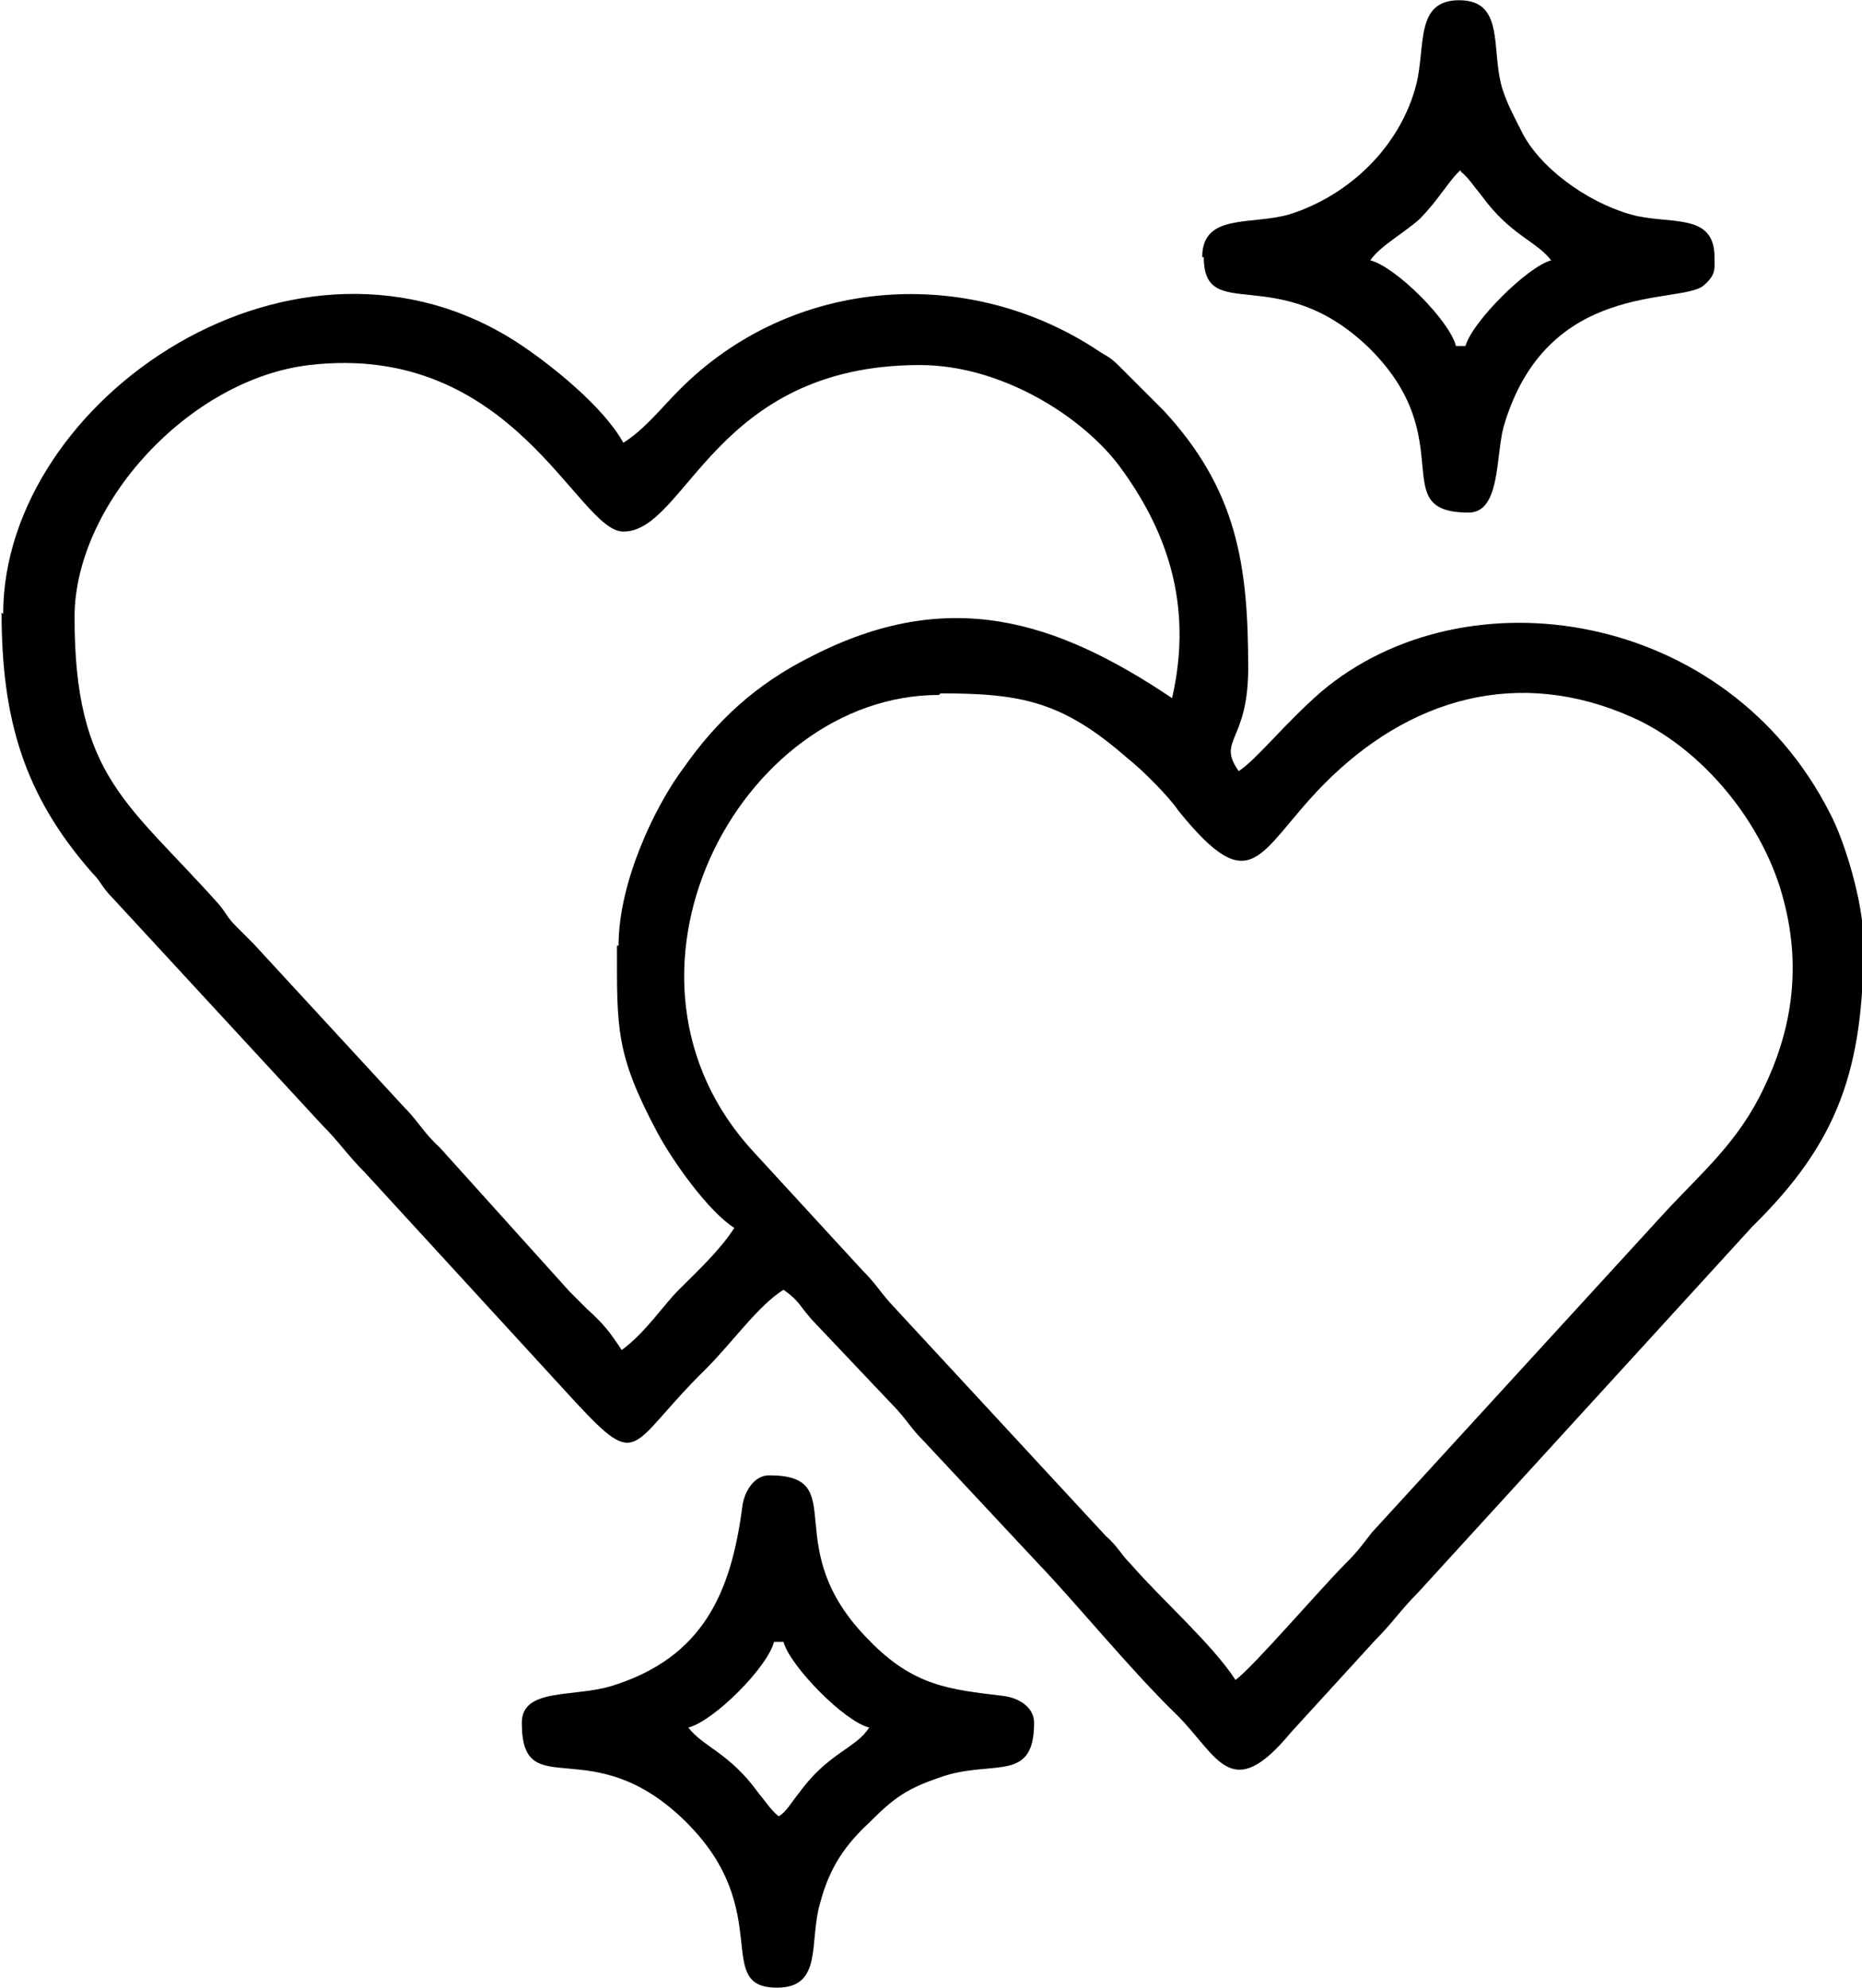
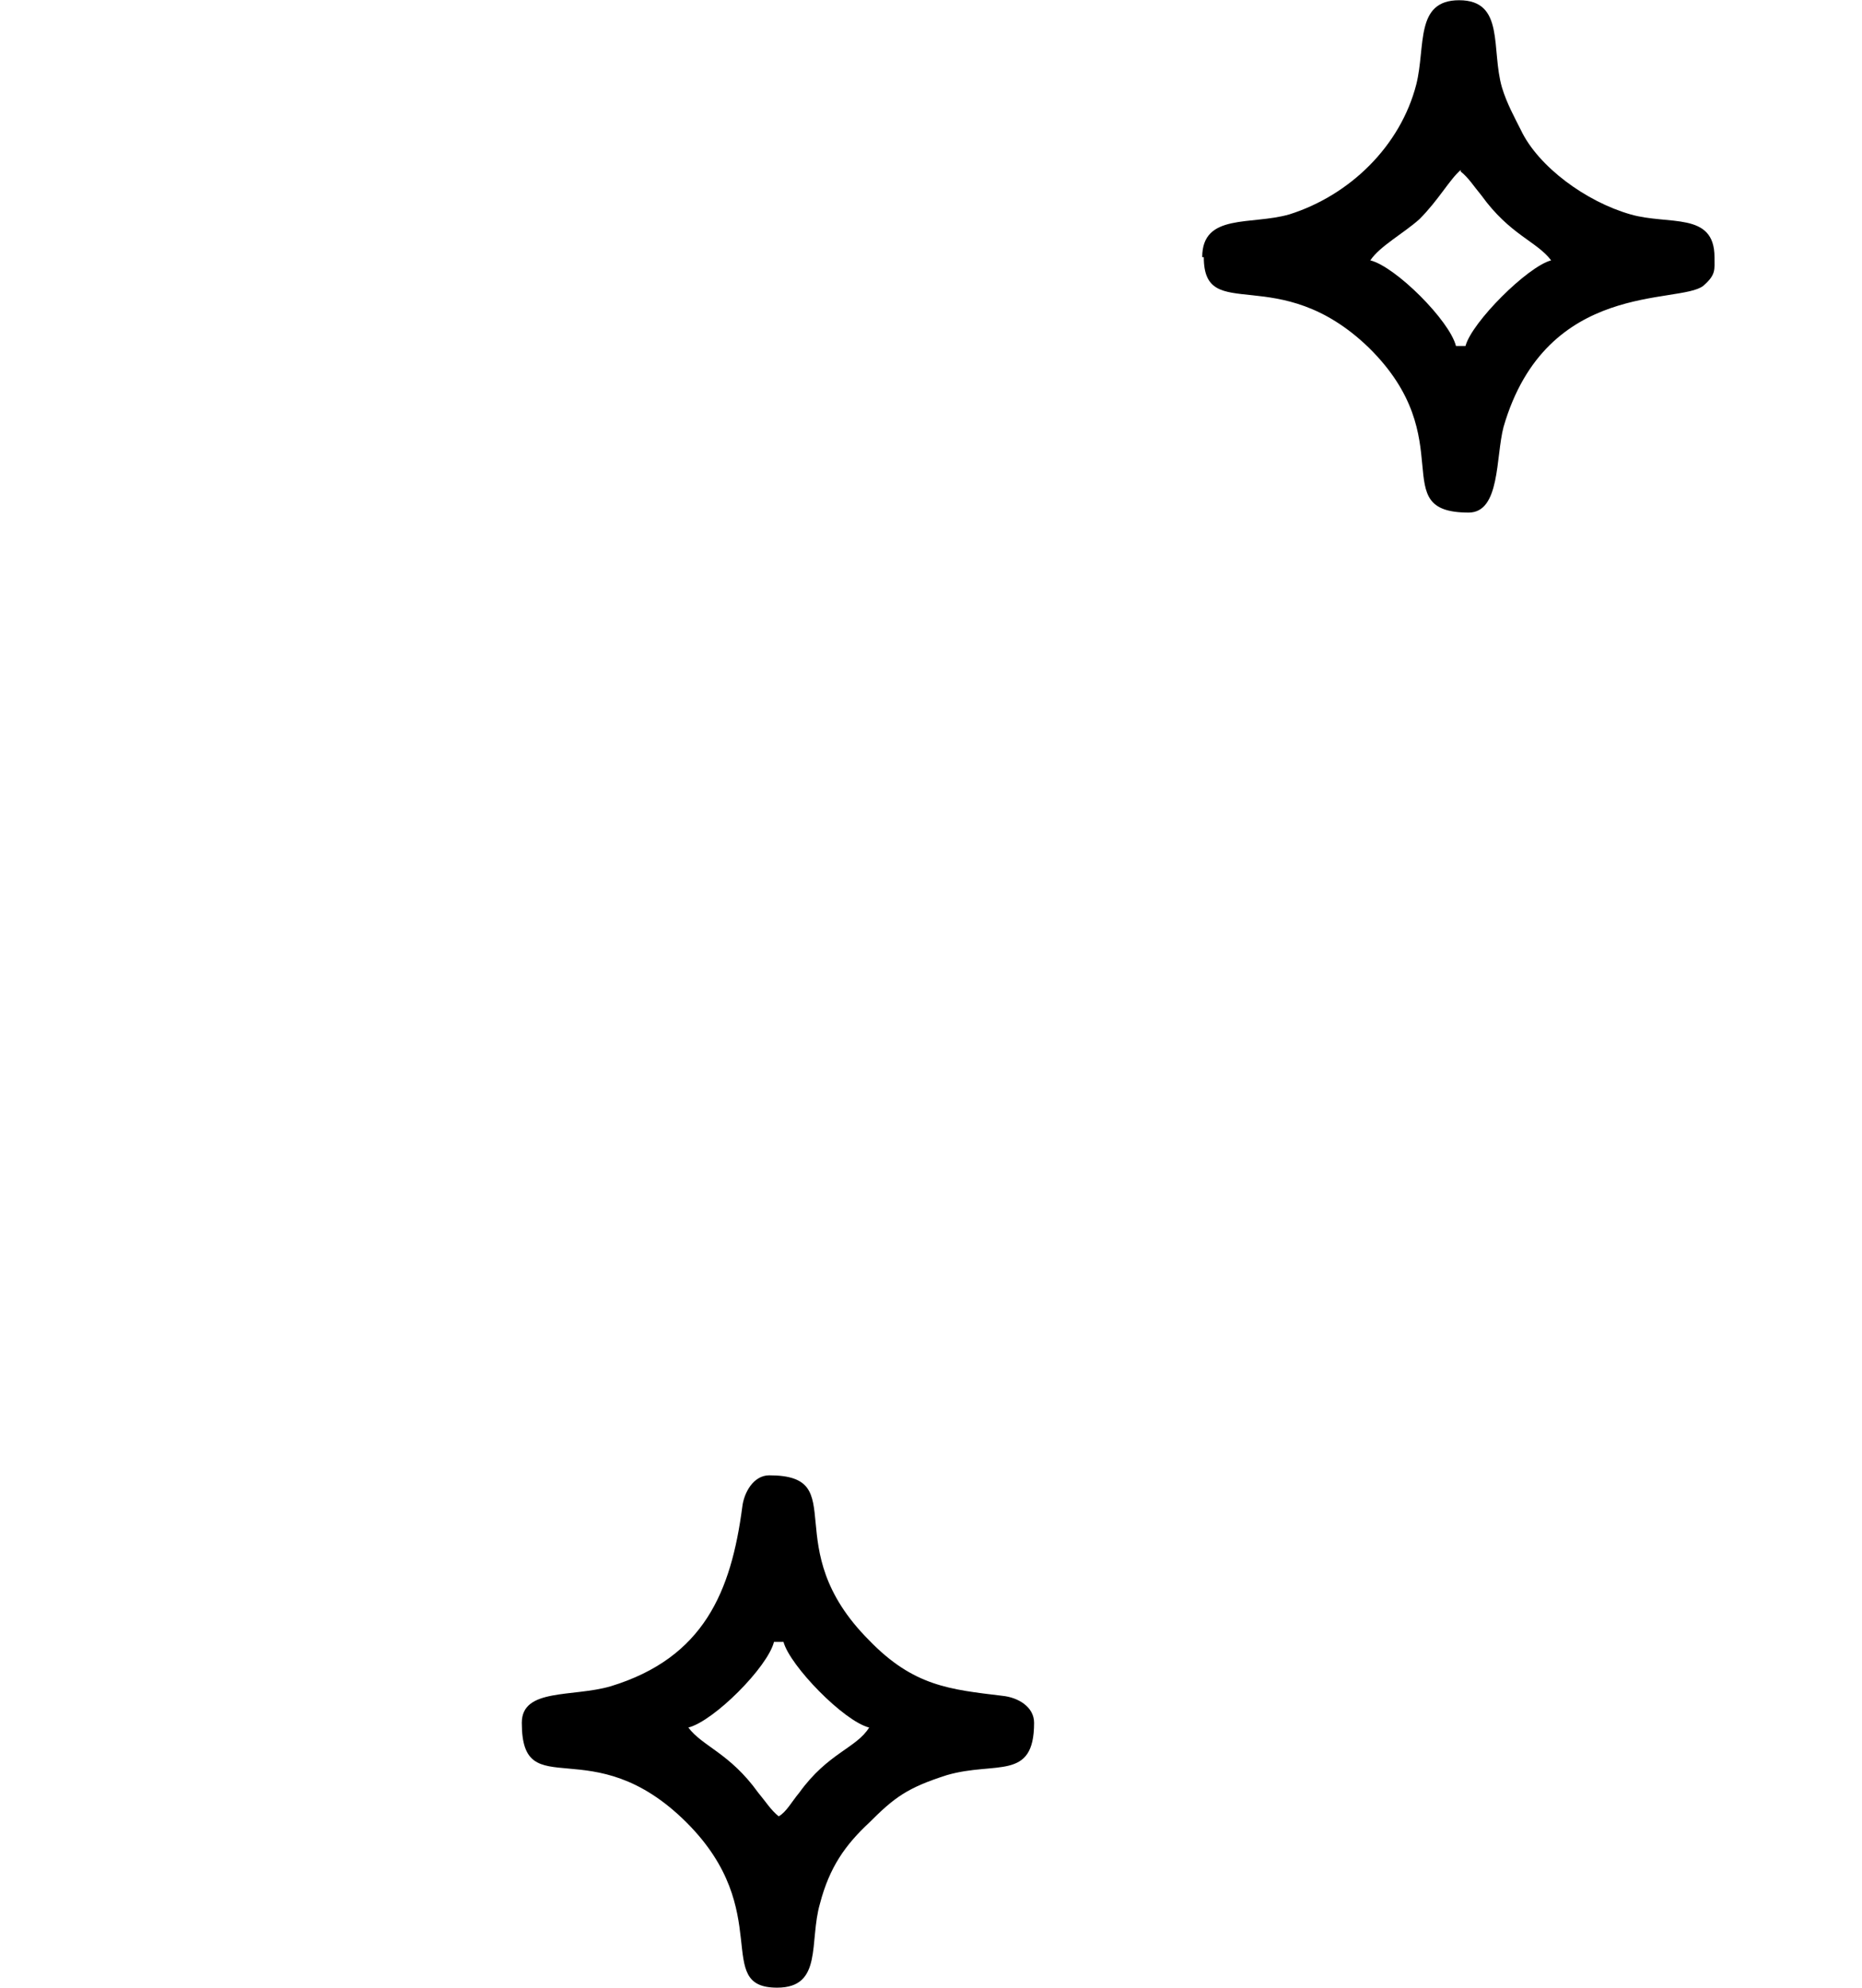
<svg xmlns="http://www.w3.org/2000/svg" xml:space="preserve" width="5.152mm" height="5.5mm" version="1.1" style="shape-rendering:geometricPrecision; text-rendering:geometricPrecision; image-rendering:optimizeQuality; fill-rule:evenodd; clip-rule:evenodd" viewBox="0 0 11.74 12.53">
  <defs>
    <style type="text/css">
   
    .fil0 {fill:black}
   
  </style>
  </defs>
  <g id="Warstwa_x0020_1">
    <g id="_434953232">
      <g>
-         <path class="fil0" d="M5.93 4.37c0.51,0 0.77,0.05 1.18,0.41 0.09,0.07 0.26,0.24 0.32,0.33 0.47,0.58 0.5,0.26 0.91,-0.16 0.54,-0.55 1.23,-0.75 1.95,-0.43 0.45,0.2 0.84,0.68 0.96,1.17 0.11,0.43 0.04,0.82 -0.13,1.17 -0.16,0.34 -0.39,0.53 -0.63,0.79l-1.84 2.01c-0.07,0.09 -0.09,0.12 -0.17,0.2 -0.15,0.15 -0.58,0.65 -0.69,0.73 -0.15,-0.23 -0.47,-0.51 -0.66,-0.73 -0.07,-0.07 -0.08,-0.11 -0.16,-0.18l-1.36 -1.47c-0.07,-0.08 -0.09,-0.12 -0.17,-0.2l-0.68 -0.74c-1.04,-1.11 -0.1,-2.89 1.16,-2.89zm-2.04 1.59c0,0.52 -0.01,0.68 0.25,1.17 0.1,0.19 0.33,0.51 0.49,0.61 -0.09,0.14 -0.23,0.27 -0.35,0.39 -0.1,0.1 -0.21,0.27 -0.36,0.38 -0.08,-0.12 -0.11,-0.16 -0.22,-0.26 -0.04,-0.04 -0.07,-0.07 -0.11,-0.11l-0.82 -0.91c-0.1,-0.09 -0.13,-0.16 -0.23,-0.26l-0.94 -1.02c-0.04,-0.04 -0.07,-0.07 -0.11,-0.11 -0.06,-0.06 -0.06,-0.08 -0.11,-0.14 -0.57,-0.64 -0.91,-0.8 -0.91,-1.81 0,-0.71 0.72,-1.5 1.48,-1.59 1.29,-0.15 1.69,1.05 1.98,1.05 0.4,0 0.57,-1.05 1.87,-1.05 0.52,0 1.03,0.33 1.26,0.64 0.28,0.38 0.47,0.85 0.33,1.46 -0.73,-0.49 -1.41,-0.71 -2.28,-0.26 -0.34,0.17 -0.59,0.4 -0.8,0.7 -0.18,0.24 -0.41,0.72 -0.41,1.12zm-3.88 -2.1c0,0.67 0.14,1.15 0.57,1.64 0.06,0.06 0.06,0.09 0.13,0.16l1.32 1.43c0.11,0.11 0.16,0.19 0.27,0.3l1.33 1.45c0.41,0.44 0.33,0.27 0.82,-0.21 0.17,-0.17 0.33,-0.4 0.49,-0.5 0.1,0.07 0.1,0.1 0.18,0.19l0.54 0.57c0.07,0.08 0.09,0.12 0.17,0.2l0.71 0.76c0.25,0.26 0.59,0.68 0.88,0.96 0.26,0.26 0.34,0.57 0.72,0.11l0.53 -0.58c0.11,-0.11 0.16,-0.19 0.27,-0.3l2.11 -2.31c0.54,-0.53 0.7,-0.99 0.7,-1.79 0,-0.25 -0.12,-0.64 -0.21,-0.81 -0.65,-1.29 -2.3,-1.54 -3.21,-0.77 -0.23,0.2 -0.41,0.43 -0.52,0.5 -0.14,-0.2 0.06,-0.18 0.06,-0.65 0,-0.65 -0.07,-1.12 -0.53,-1.62l-0.26 -0.26c-0.06,-0.06 -0.07,-0.07 -0.14,-0.11 -0.83,-0.56 -1.95,-0.48 -2.66,0.24 -0.11,0.11 -0.22,0.25 -0.35,0.33 -0.12,-0.22 -0.44,-0.48 -0.65,-0.62 -1.4,-0.93 -3.26,0.34 -3.26,1.7z" />
        <path class="fil0" d="M4.34 10.89c0.16,-0.04 0.5,-0.38 0.54,-0.54l0.06 0c0.04,0.15 0.38,0.5 0.54,0.54 -0.08,0.13 -0.26,0.16 -0.44,0.41 -0.05,0.06 -0.08,0.12 -0.13,0.15 -0.05,-0.04 -0.08,-0.09 -0.13,-0.15 -0.18,-0.25 -0.35,-0.29 -0.44,-0.41zm-1.05 -0.03c0,0.53 0.44,0.03 1.04,0.63 0.56,0.56 0.16,1.04 0.57,1.04 0.29,0 0.2,-0.29 0.27,-0.53 0.06,-0.23 0.16,-0.37 0.31,-0.51 0.16,-0.16 0.24,-0.22 0.49,-0.3 0.31,-0.09 0.55,0.04 0.55,-0.33 0,-0.1 -0.1,-0.16 -0.2,-0.17 -0.33,-0.04 -0.56,-0.06 -0.84,-0.35 -0.59,-0.59 -0.1,-1.04 -0.63,-1.04 -0.1,0 -0.16,0.11 -0.17,0.2 -0.07,0.53 -0.24,0.95 -0.83,1.13 -0.24,0.07 -0.56,0.01 -0.56,0.23z" />
-         <path class="fil0" d="M9.21 1.08c0.05,0.04 0.08,0.09 0.13,0.15 0.18,0.25 0.35,0.29 0.44,0.41 -0.15,0.04 -0.5,0.39 -0.54,0.54l-0.06 0c-0.04,-0.16 -0.38,-0.5 -0.54,-0.54 0.06,-0.09 0.21,-0.17 0.31,-0.26 0.12,-0.12 0.19,-0.25 0.26,-0.31zm-1.62 0.54c0,0.43 0.47,0.02 1.04,0.57 0.59,0.58 0.1,1.04 0.63,1.04 0.2,0 0.17,-0.35 0.22,-0.54 0.27,-0.93 1.11,-0.77 1.26,-0.89 0.08,-0.07 0.07,-0.1 0.07,-0.18 0,-0.29 -0.29,-0.2 -0.53,-0.27 -0.28,-0.08 -0.58,-0.3 -0.69,-0.53 -0.04,-0.08 -0.09,-0.17 -0.12,-0.27 -0.07,-0.24 0.02,-0.55 -0.27,-0.55 -0.28,0 -0.21,0.29 -0.27,0.53 -0.1,0.39 -0.42,0.7 -0.8,0.82 -0.24,0.07 -0.55,-0.01 -0.55,0.27z" />
+         <path class="fil0" d="M9.21 1.08c0.05,0.04 0.08,0.09 0.13,0.15 0.18,0.25 0.35,0.29 0.44,0.41 -0.15,0.04 -0.5,0.39 -0.54,0.54l-0.06 0c-0.04,-0.16 -0.38,-0.5 -0.54,-0.54 0.06,-0.09 0.21,-0.17 0.31,-0.26 0.12,-0.12 0.19,-0.25 0.26,-0.31zm-1.62 0.54c0,0.43 0.47,0.02 1.04,0.57 0.59,0.58 0.1,1.04 0.63,1.04 0.2,0 0.17,-0.35 0.22,-0.54 0.27,-0.93 1.11,-0.77 1.26,-0.89 0.08,-0.07 0.07,-0.1 0.07,-0.18 0,-0.29 -0.29,-0.2 -0.53,-0.27 -0.28,-0.08 -0.58,-0.3 -0.69,-0.53 -0.04,-0.08 -0.09,-0.17 -0.12,-0.27 -0.07,-0.24 0.02,-0.55 -0.27,-0.55 -0.28,0 -0.21,0.29 -0.27,0.53 -0.1,0.39 -0.42,0.7 -0.8,0.82 -0.24,0.07 -0.55,-0.01 -0.55,0.27" />
      </g>
    </g>
  </g>
</svg>